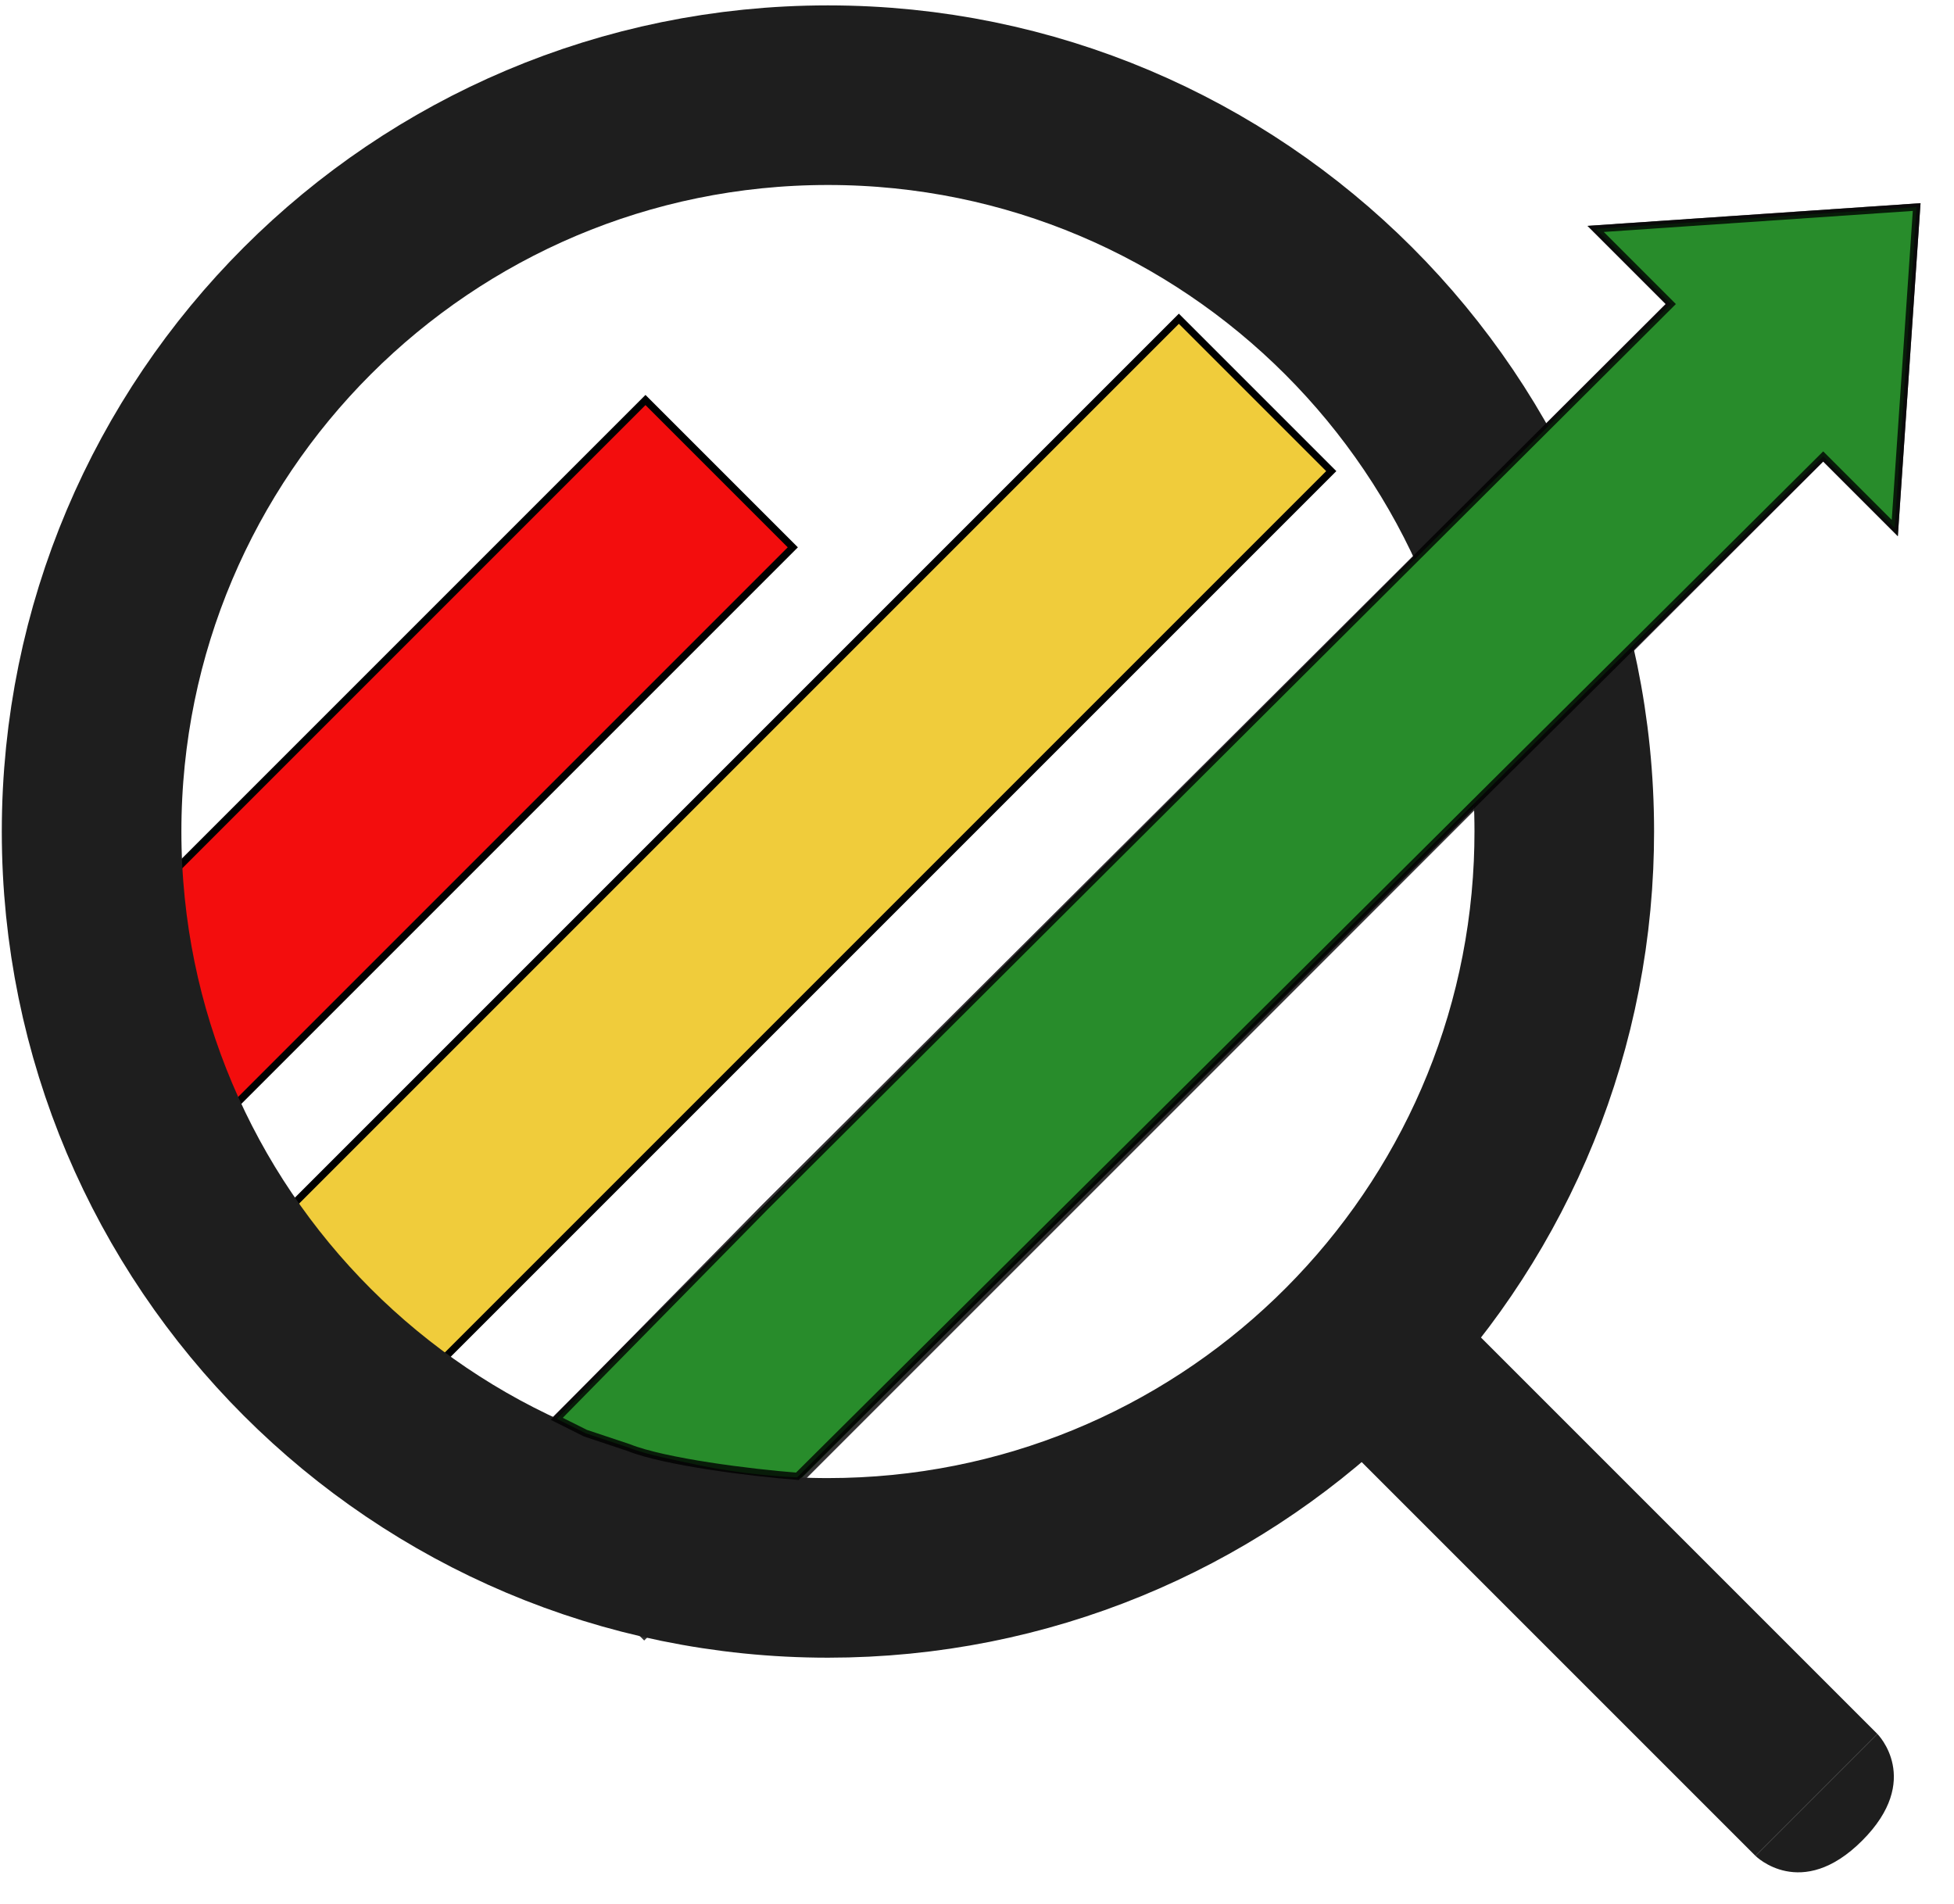
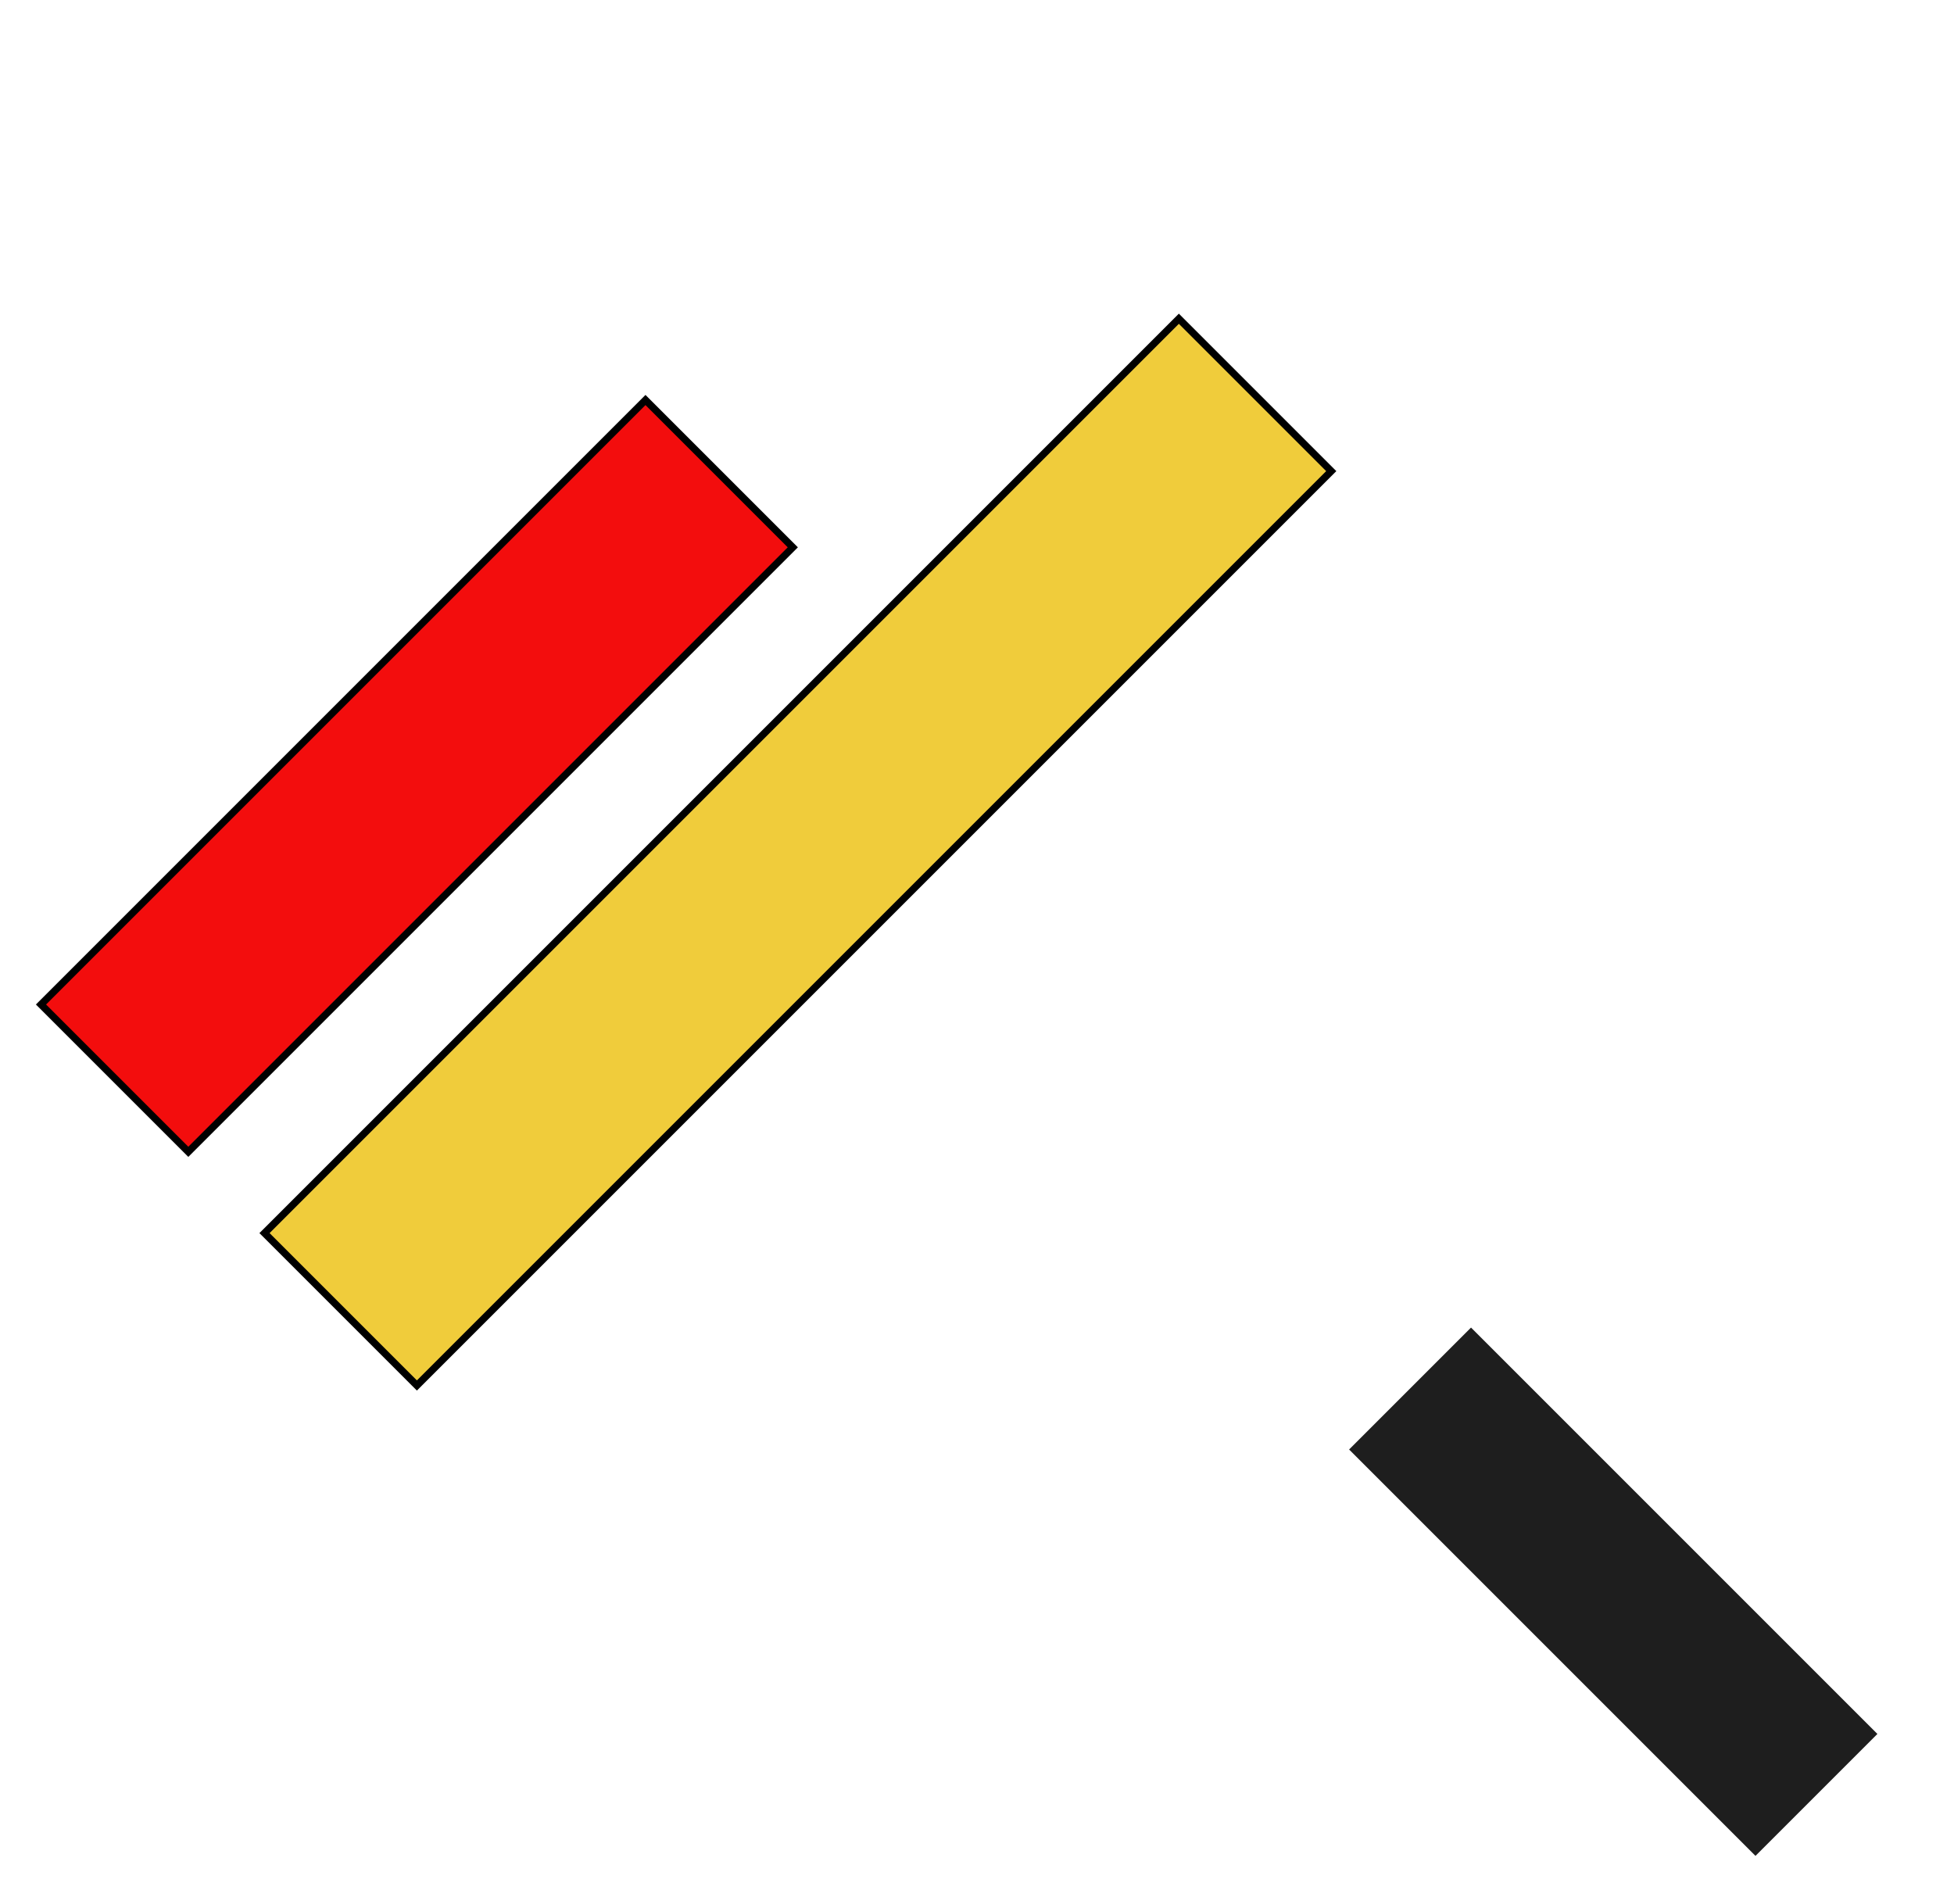
<svg xmlns="http://www.w3.org/2000/svg" width="272" height="265" viewBox="0 0 272 265" fill="none">
  <rect x="89.853" y="55.681" width="29" height="119" transform="rotate(45 89.853 55.681)" fill="#F30D0D" stroke="black" />
  <rect x="164.099" y="44.368" width="30" height="180" transform="rotate(45 164.099 44.368)" fill="#F0CC3B" stroke="black" />
  <mask id="mask0_26_3" style="mask-type:alpha" maskUnits="userSpaceOnUse" x="15" y="15" width="201" height="201">
    <circle cx="115.25" cy="115.75" r="100" transform="rotate(-90 115.25 115.75)" fill="white" />
  </mask>
  <g mask="url(#mask0_26_3)">
</g>
-   <path d="M263.758 73.506L253.789 63.537L89.672 227.654L68.459 206.441L232.576 42.324L222.117 31.865L266.803 28.821L263.758 73.506Z" fill="#288C2B" stroke="black" stroke-opacity="0.8" />
  <rect x="187.798" y="201.769" width="24" height="80" transform="rotate(-45 187.798 201.769)" fill="#1E1E1E" />
-   <path d="M259.216 256.216C250.731 264.701 244.367 258.338 244.367 258.338L261.338 241.367C261.338 241.367 267.702 247.731 259.216 256.216Z" fill="#1E1E1E" />
-   <path d="M12.75 115.75C12.75 59.141 58.641 13.25 115.25 13.25C171.859 13.25 217.75 59.141 217.75 115.75C217.75 117.322 217.714 118.886 217.645 120.439C215.199 174.867 170.287 218.25 115.25 218.25C58.641 218.25 12.75 172.359 12.75 115.75Z" stroke="#1E1E1E" stroke-width="25" />
-   <path d="M263.758 73.506L253.789 63.537L111 205.5C104.5 205 92.5 203.5 87.5 201.5L81.5 199.5L77.5 197.5L106.5 168L232.576 42.324L222.117 31.865L266.803 28.821L263.758 73.506Z" fill="#288C2B" stroke="black" stroke-opacity="0.8" />
</svg>